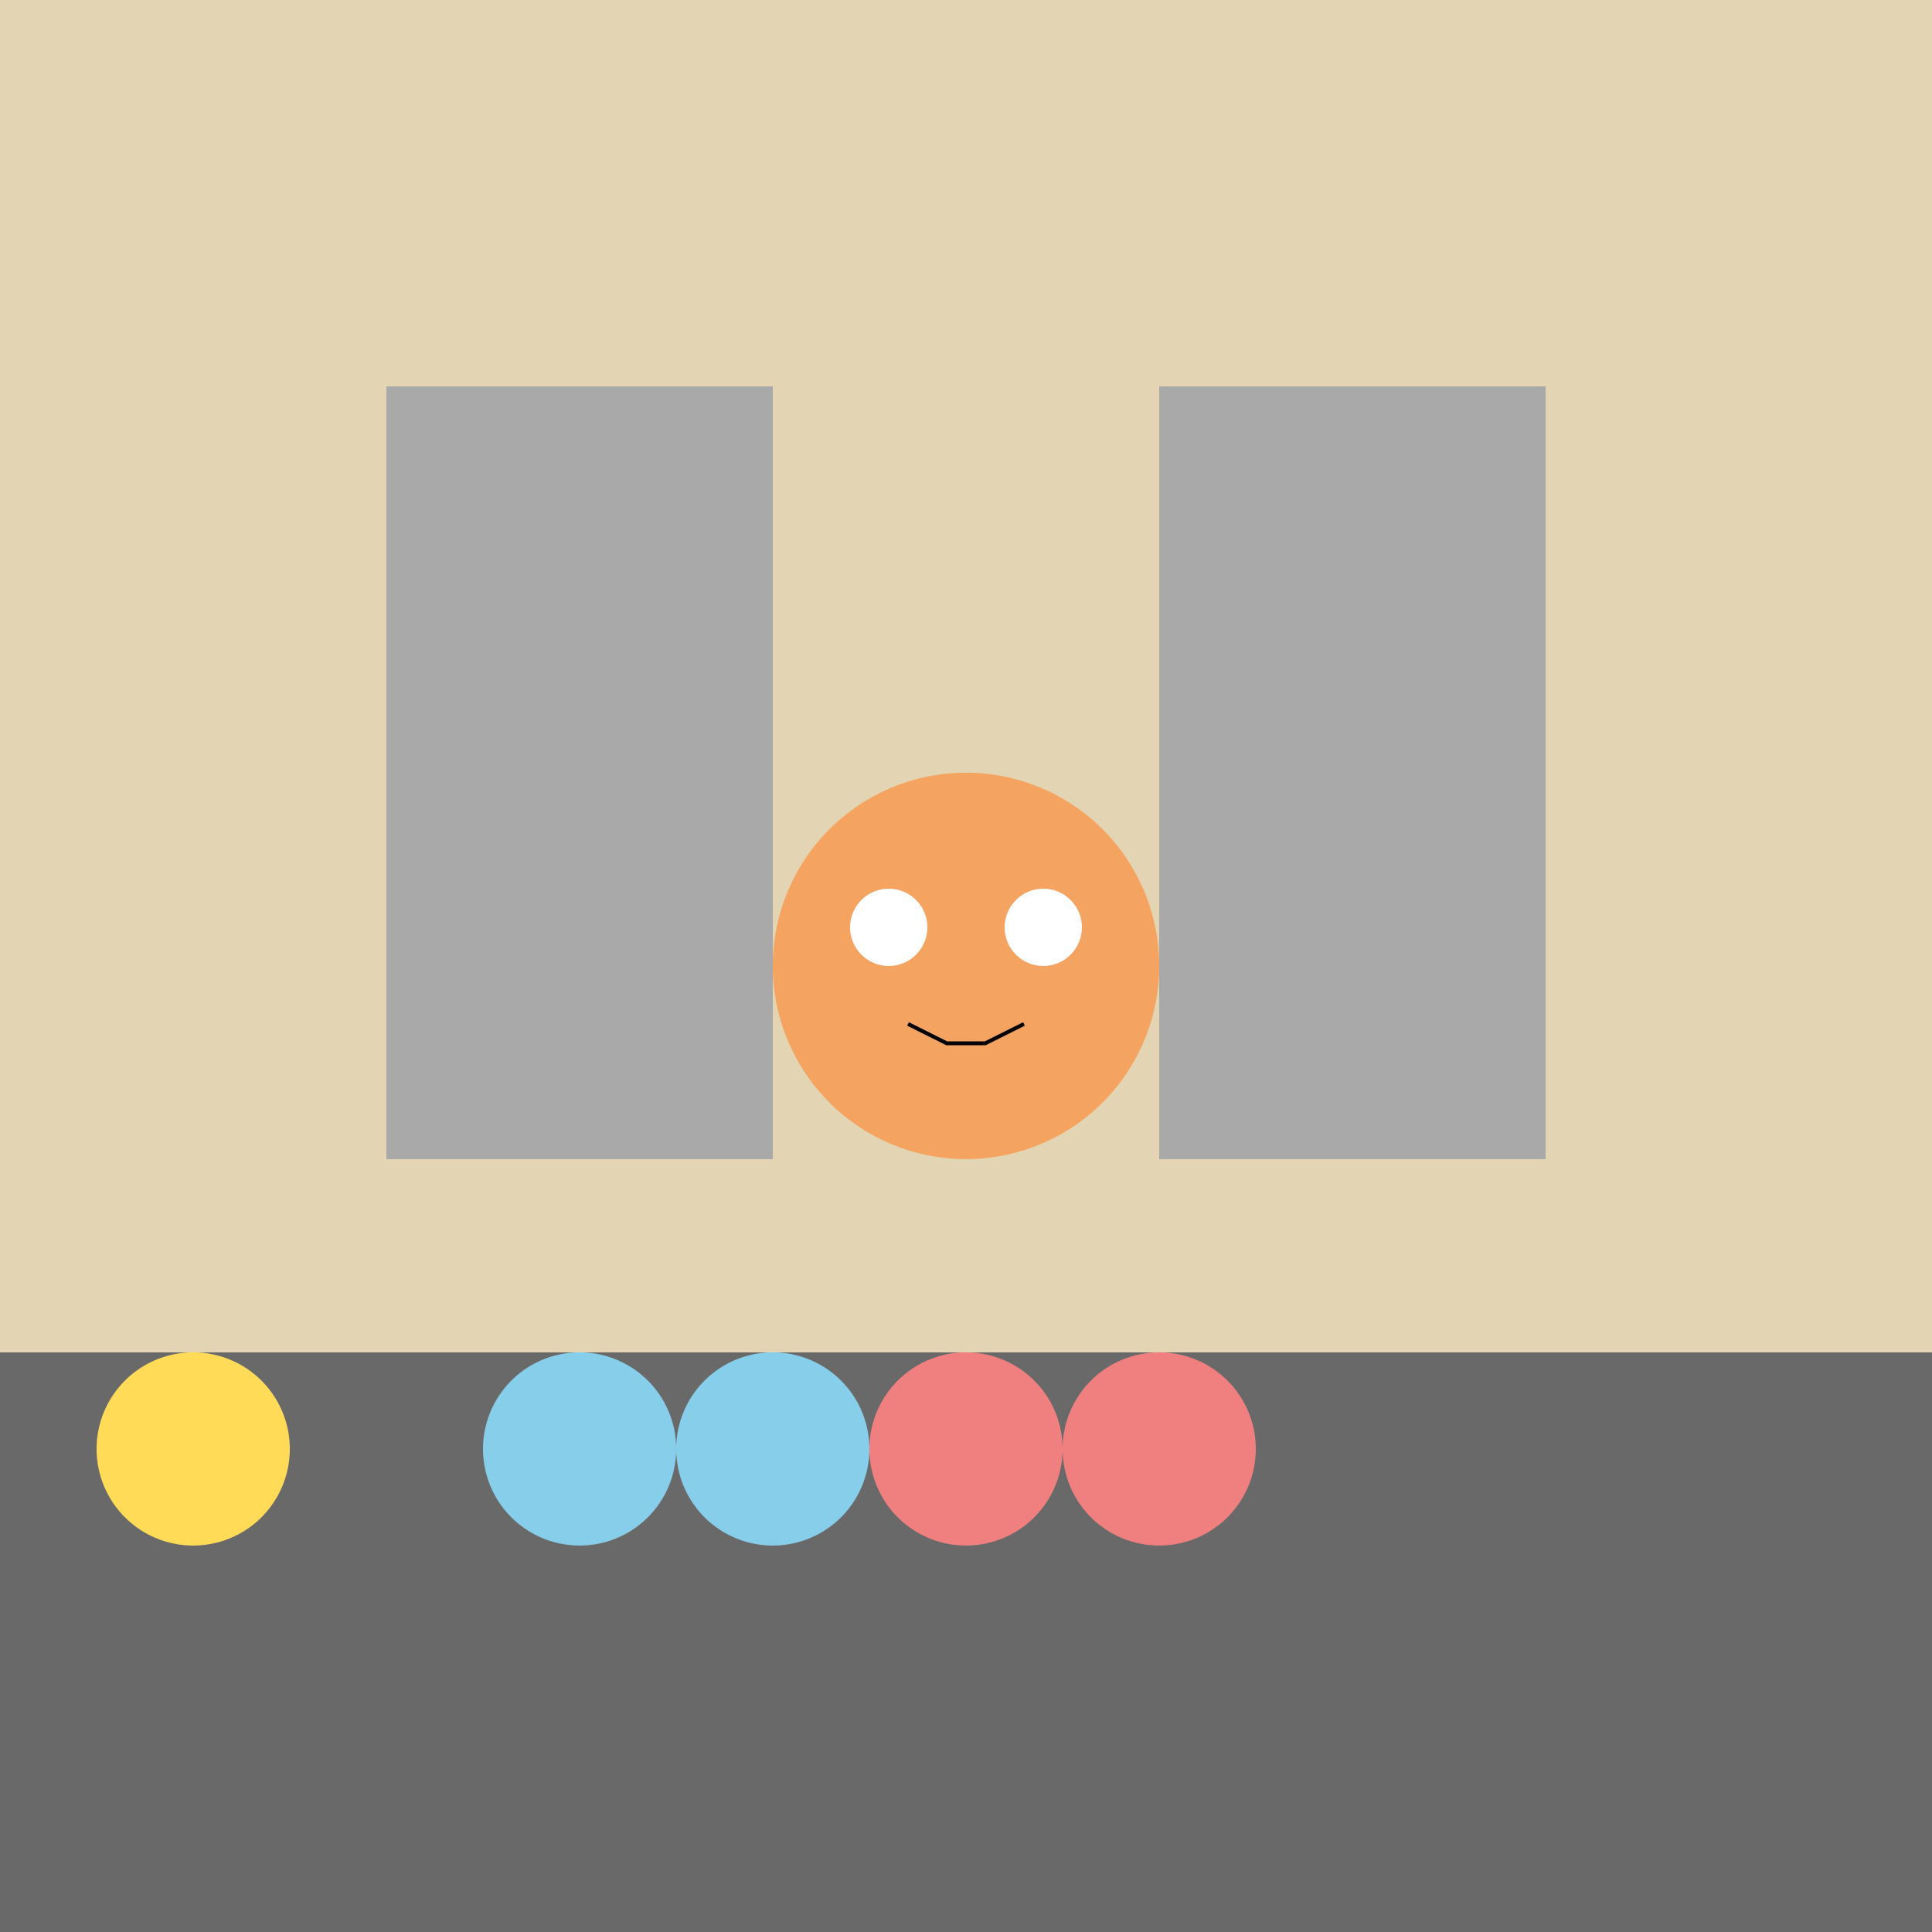
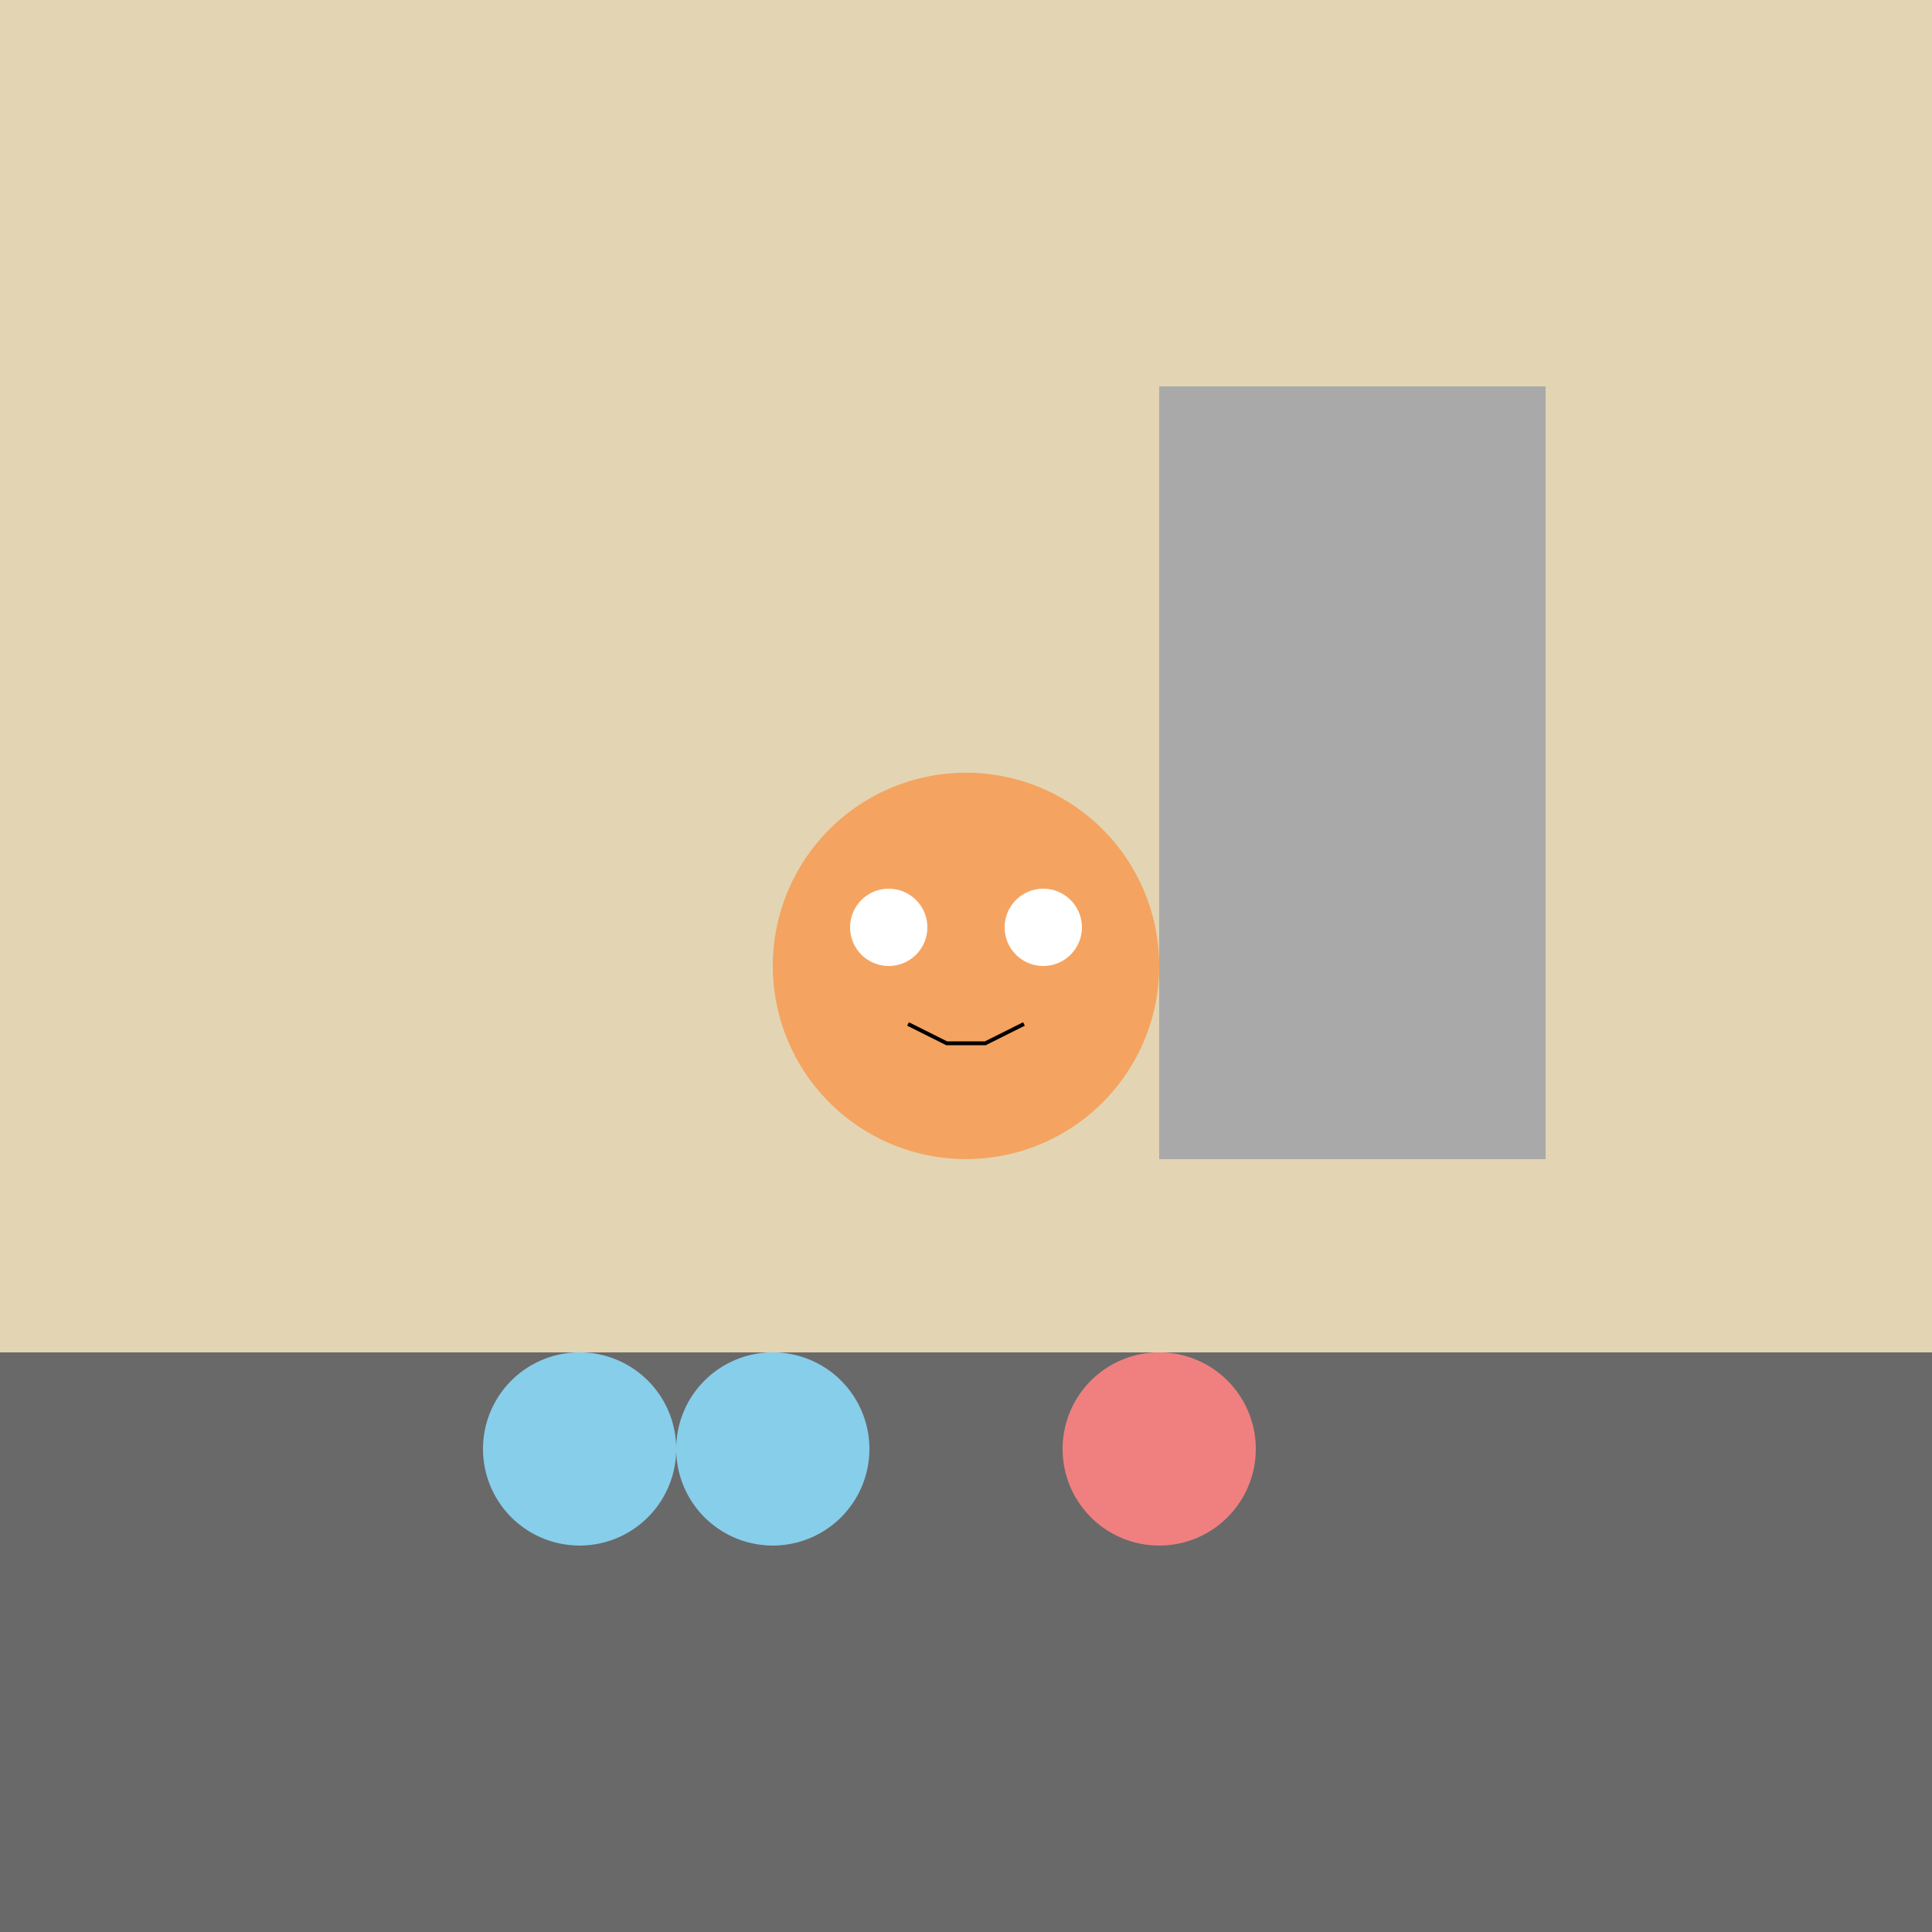
<svg xmlns="http://www.w3.org/2000/svg" width="500" height="500">
  <defs />
  <g>
    <rect fill="#e3d5b3" stroke="none" x="0" y="0" width="512" height="512" />
-     <rect fill="#a9a9a9" stroke="none" x="100" y="100" width="100" height="200" />
    <rect fill="#a9a9a9" stroke="none" x="300" y="100" width="100" height="200" />
    <rect fill="#696969" stroke="none" x="0" y="350" width="512" height="162" />
-     <path fill="#f08080" stroke="none" paint-order="stroke fill markers" d=" M 275 375 A 25 25 0 1 1 275 374.975" />
    <path fill="#f08080" stroke="none" paint-order="stroke fill markers" d=" M 325 375 A 25 25 0 1 1 325 374.975" />
    <path fill="#87ceeb" stroke="none" paint-order="stroke fill markers" d=" M 225 375 A 25 25 0 1 1 225 374.975" />
    <path fill="#87ceeb" stroke="none" paint-order="stroke fill markers" d=" M 175 375 A 25 25 0 1 1 175 374.975" />
-     <path fill="#ffdb58" stroke="none" paint-order="stroke fill markers" d=" M 75 375 A 25 25 0 1 1 75 374.975" />
    <path fill="#f4a460" stroke="none" paint-order="stroke fill markers" d=" M 300 250 A 50 50 0 1 1 300 249.95" />
    <path fill="#ffffff" stroke="none" paint-order="stroke fill markers" d=" M 240 240 A 10 10 0 1 1 240 239.99" />
    <path fill="#ffffff" stroke="none" paint-order="stroke fill markers" d=" M 280 240 A 10 10 0 1 1 280 239.99" />
    <path fill="none" stroke="#000000" paint-order="fill stroke markers" d=" M 235 265 L 245 270 L 255 270 L 265 265" stroke-miterlimit="10" stroke-dasharray="" />
  </g>
</svg>